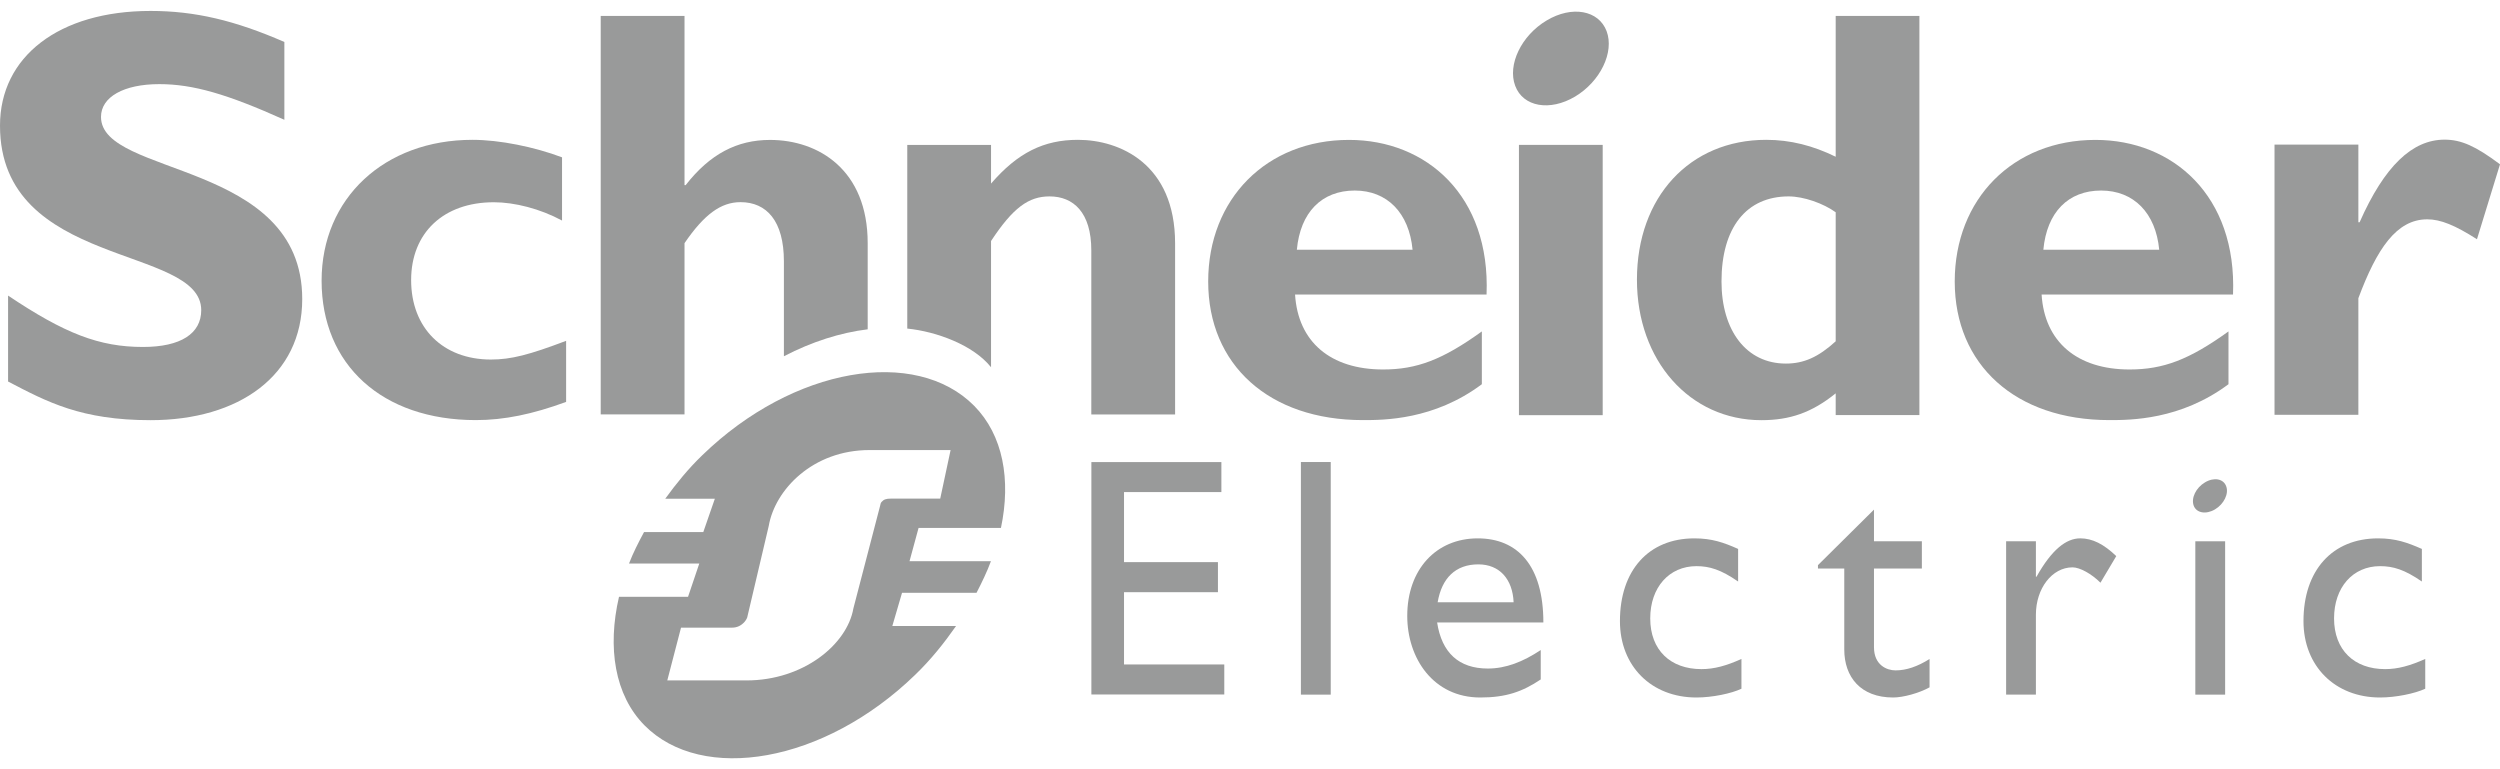
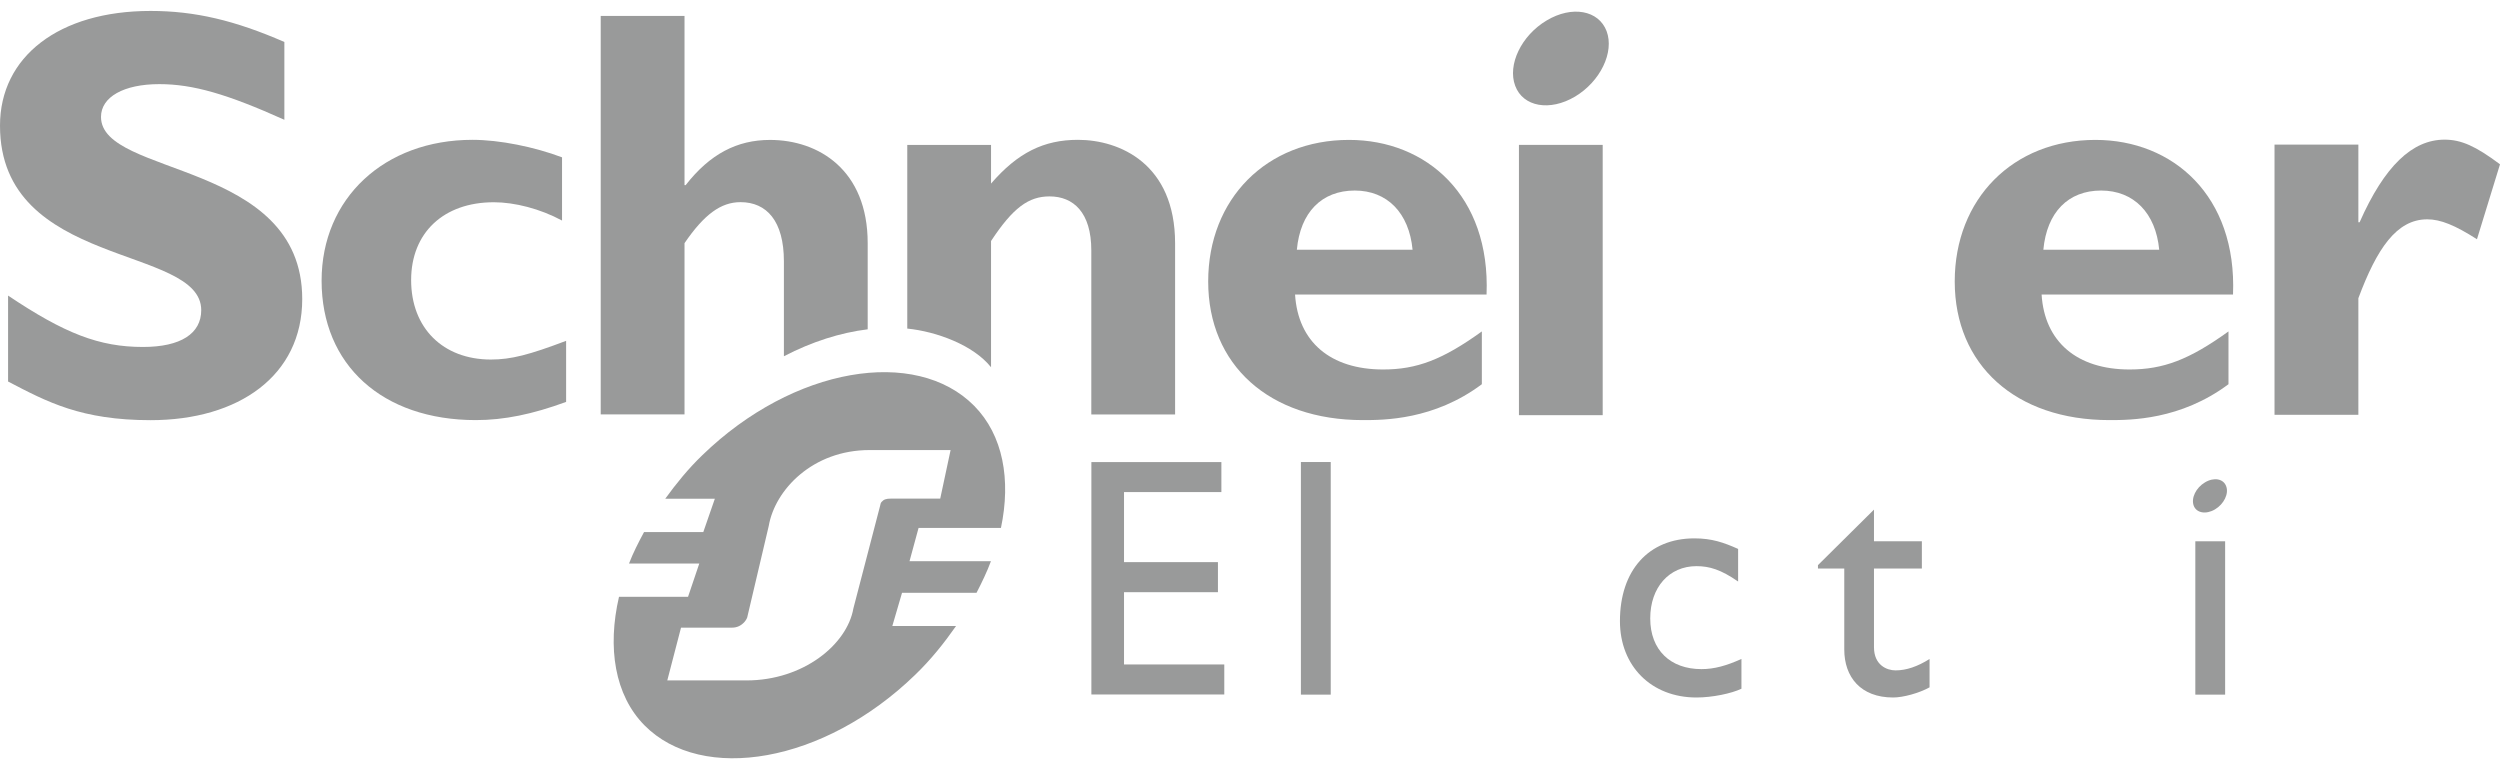
<svg xmlns="http://www.w3.org/2000/svg" width="130" height="40" viewBox="0 0 130 40" fill="none">
  <path d="M14.787 6.229C11.815 4.893 10.042 4.375 8.282 4.375C6.435 4.375 5.252 5.044 5.252 6.079C5.252 9.203 15.716 8.324 15.716 15.55C15.716 19.534 12.415 21.849 7.829 21.849C4.232 21.849 2.46 20.906 0.42 19.839V15.37C3.363 17.344 5.164 18.042 7.434 18.042C9.403 18.042 10.464 17.344 10.464 16.128C10.464 12.727 0 13.973 0 6.533C0 2.945 3.062 0.569 7.829 0.569C10.13 0.569 12.206 1.058 14.787 2.183V6.229Z" fill="#999A9A" />
  <path d="M29.438 20.899C27.694 21.539 26.219 21.845 24.747 21.845C19.873 21.845 16.723 18.97 16.723 14.597C16.723 10.304 19.996 7.271 24.566 7.271C25.978 7.271 27.783 7.637 29.226 8.181V11.468C28.083 10.853 26.761 10.517 25.678 10.517C23.062 10.517 21.379 12.108 21.379 14.565C21.379 17.056 23.034 18.696 25.526 18.696C26.578 18.696 27.514 18.452 29.438 17.723V20.899Z" fill="#999A9A" />
  <path d="M67.436 12.987C67.615 11.036 68.734 9.908 70.447 9.908C72.132 9.908 73.273 11.068 73.454 12.987H67.436ZM70.147 7.275C65.87 7.275 62.826 10.334 62.826 14.638C62.826 18.974 65.991 21.845 70.87 21.845C71.951 21.845 74.566 21.845 77.056 19.979V17.234C75.016 18.706 73.667 19.213 71.925 19.213C69.176 19.213 67.495 17.772 67.343 15.314H77.301C77.508 10.183 74.181 7.275 70.147 7.275Z" fill="#999A9A" />
  <path d="M78.985 21.589H83.34V7.534H78.985V21.589Z" fill="#999A9A" />
-   <path d="M95.456 17.748C94.549 18.574 93.795 18.906 92.865 18.906C90.815 18.906 89.518 17.197 89.518 14.636C89.518 11.831 90.815 10.213 93.01 10.213C93.795 10.213 94.821 10.579 95.456 11.038V17.748ZM95.456 0.829V8.151C94.28 7.575 93.107 7.271 91.84 7.271C87.868 7.271 85.121 10.243 85.121 14.545C85.121 18.753 87.868 21.849 91.594 21.849C93.072 21.849 94.214 21.457 95.456 20.454V21.585H99.809V0.829H95.456Z" fill="#999A9A" />
  <path d="M106.254 12.987C106.435 11.036 107.548 9.908 109.258 9.908C110.946 9.908 112.099 11.068 112.279 12.987H106.254ZM108.961 7.275C104.685 7.275 101.646 10.334 101.646 14.638C101.646 18.974 104.812 21.845 109.686 21.845C110.765 21.845 113.385 21.845 115.881 19.979V17.234C113.838 18.706 112.487 19.213 110.737 19.213C108.003 19.213 106.315 17.772 106.163 15.314H116.117C116.323 10.183 112.994 7.275 108.961 7.275Z" fill="#999A9A" />
  <path d="M122.635 11.559H122.699C123.991 8.634 125.438 7.262 127.117 7.262C127.987 7.262 128.737 7.598 130 8.544L128.802 12.441C127.659 11.71 126.908 11.405 126.217 11.405C124.62 11.405 123.598 12.93 122.635 15.507V21.57H118.275V7.519H122.635V11.559Z" fill="#999A9A" />
  <path d="M83.544 1.622C83.953 2.714 83.216 4.237 81.905 5.021C80.588 5.804 79.197 5.555 78.791 4.463C78.378 3.37 79.111 1.845 80.425 1.065C81.739 0.278 83.131 0.527 83.544 1.622Z" fill="#999A9A" />
  <path d="M45.12 12.644C45.12 8.836 42.564 7.276 40.041 7.276C38.326 7.276 36.916 8.009 35.655 9.626H35.595V0.829H31.237V21.549H35.595V12.644C36.615 11.151 37.485 10.512 38.507 10.512C39.862 10.512 40.763 11.488 40.763 13.588V18.525C42.225 17.764 43.71 17.297 45.12 17.124V12.644Z" fill="#999A9A" />
  <path d="M56.052 7.271C54.277 7.271 52.922 7.939 51.534 9.546V7.535H47.178V17.086C48.687 17.238 50.612 17.939 51.534 19.097V12.533C52.68 10.793 53.492 10.213 54.576 10.213C55.81 10.213 56.748 11.038 56.748 13.02V21.553H61.105V12.655C61.105 8.515 58.218 7.271 56.052 7.271Z" fill="#999A9A" />
  <path d="M63.512 25.588H58.449V29.231H63.333V30.794H58.449V34.552H63.663V36.113H56.752V24.028H63.512V25.588Z" fill="#999A9A" />
  <path d="M67.647 36.121H69.198V24.025H67.647V36.121Z" fill="#999A9A" />
-   <path d="M76.875 29.347C77.975 29.347 78.657 30.114 78.708 31.319H74.758C74.972 30.061 75.687 29.347 76.875 29.347ZM74.73 32.367H80.255C80.255 29.418 78.924 27.995 76.84 27.995C74.678 27.995 73.177 29.613 73.177 32.027C73.177 34.233 74.533 36.27 76.975 36.27C78.306 36.27 79.166 35.971 80.118 35.331V33.802C79.198 34.413 78.306 34.764 77.366 34.764C75.864 34.764 74.972 33.948 74.73 32.367Z" fill="#999A9A" />
  <path d="M90.382 30.239C89.49 29.621 88.894 29.44 88.215 29.44C86.796 29.44 85.812 30.542 85.812 32.157C85.812 33.802 86.859 34.794 88.475 34.794C89.14 34.794 89.773 34.619 90.555 34.265V35.814C90.032 36.063 89.037 36.27 88.215 36.27C85.867 36.27 84.237 34.635 84.237 32.298C84.237 29.66 85.726 27.995 88.109 27.995C89.019 27.995 89.631 28.21 90.382 28.544V30.239Z" fill="#999A9A" />
  <path d="M97.447 28.147H99.937V29.563H97.447V33.653C97.447 34.589 98.117 34.86 98.569 34.86C99.13 34.86 99.709 34.661 100.337 34.268V35.741C99.792 36.045 98.957 36.27 98.445 36.27C96.756 36.27 95.902 35.209 95.902 33.771V29.563H94.534V29.387L97.447 26.5V28.147Z" fill="#999A9A" />
-   <path d="M105.867 28.146V29.991H105.898C106.689 28.579 107.441 27.994 108.173 27.994C108.805 27.994 109.396 28.294 110.046 28.917L109.224 30.301C108.752 29.828 108.141 29.502 107.773 29.502C106.705 29.502 105.867 30.601 105.867 31.963V36.121H104.318V28.146H105.867Z" fill="#999A9A" />
-   <path d="M125.937 30.239C125.041 29.621 124.446 29.44 123.763 29.44C122.347 29.44 121.371 30.542 121.371 32.157C121.371 33.802 122.419 34.794 124.025 34.794C124.691 34.794 125.32 34.619 126.113 34.265V35.814C125.579 36.063 124.582 36.27 123.763 36.27C121.418 36.27 119.781 34.635 119.781 32.298C119.781 29.66 121.277 27.995 123.66 27.995C124.572 27.995 125.178 28.21 125.937 28.544V30.239Z" fill="#999A9A" />
  <path d="M114.157 36.121H115.707V28.147H114.157V36.121Z" fill="#999A9A" />
  <path d="M115.76 25.282C115.911 25.667 115.646 26.212 115.18 26.488C114.71 26.766 114.213 26.677 114.072 26.292C113.93 25.902 114.187 25.363 114.658 25.085C115.124 24.803 115.618 24.893 115.76 25.282Z" fill="#999A9A" />
  <path d="M46.345 25.927C46.071 25.927 45.956 25.972 45.844 26.099C45.8 26.148 45.783 26.198 45.767 26.297L44.376 31.638C44.05 33.511 41.778 35.382 38.816 35.382H34.699L35.413 32.638H38.058C38.328 32.638 38.539 32.536 38.716 32.337C38.781 32.259 38.866 32.138 38.877 32.013L39.975 27.347C40.298 25.473 42.254 23.403 45.215 23.403H49.431L48.892 25.927H46.345ZM47.295 29.182L47.765 27.454H52.049C52.578 24.948 52.161 22.627 50.66 21.106C47.621 18.029 41.263 19.075 36.527 23.664C35.787 24.376 35.163 25.147 34.593 25.934H37.172L36.572 27.666H33.491C33.197 28.212 32.92 28.753 32.709 29.303H36.363L35.778 31.034H32.188C31.574 33.68 31.965 36.147 33.51 37.714C36.511 40.752 42.849 39.684 47.583 35.096C48.412 34.298 49.096 33.437 49.715 32.552H46.401L46.906 30.824H50.78C51.064 30.274 51.325 29.731 51.529 29.182H47.295Z" fill="#999A9A" />
</svg>